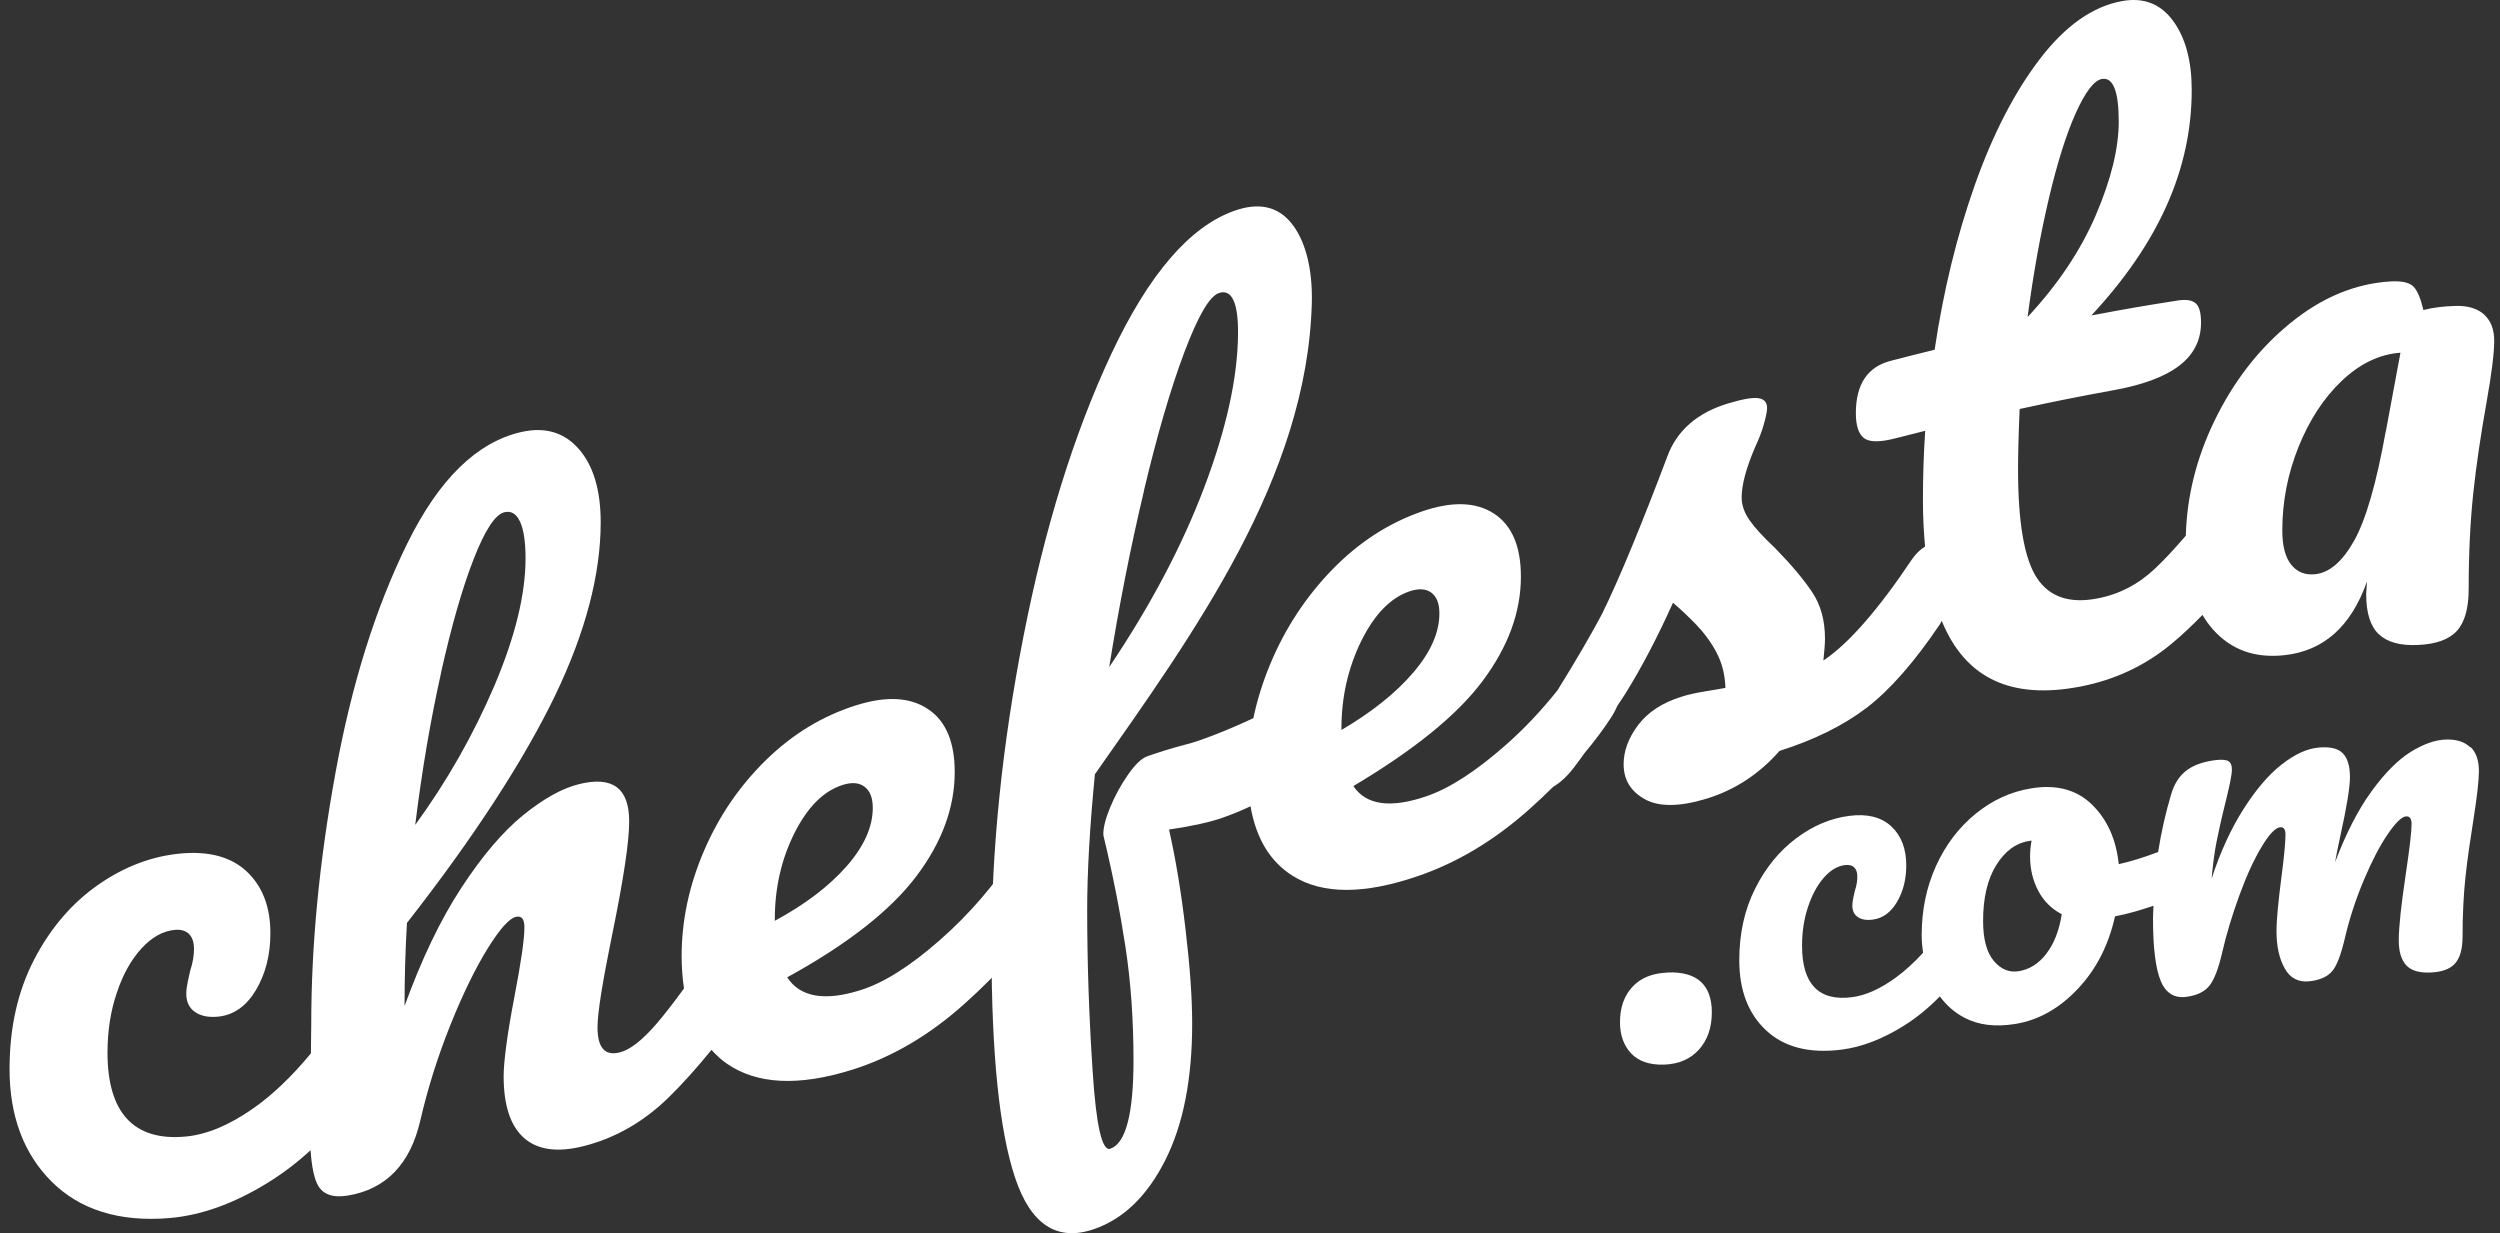
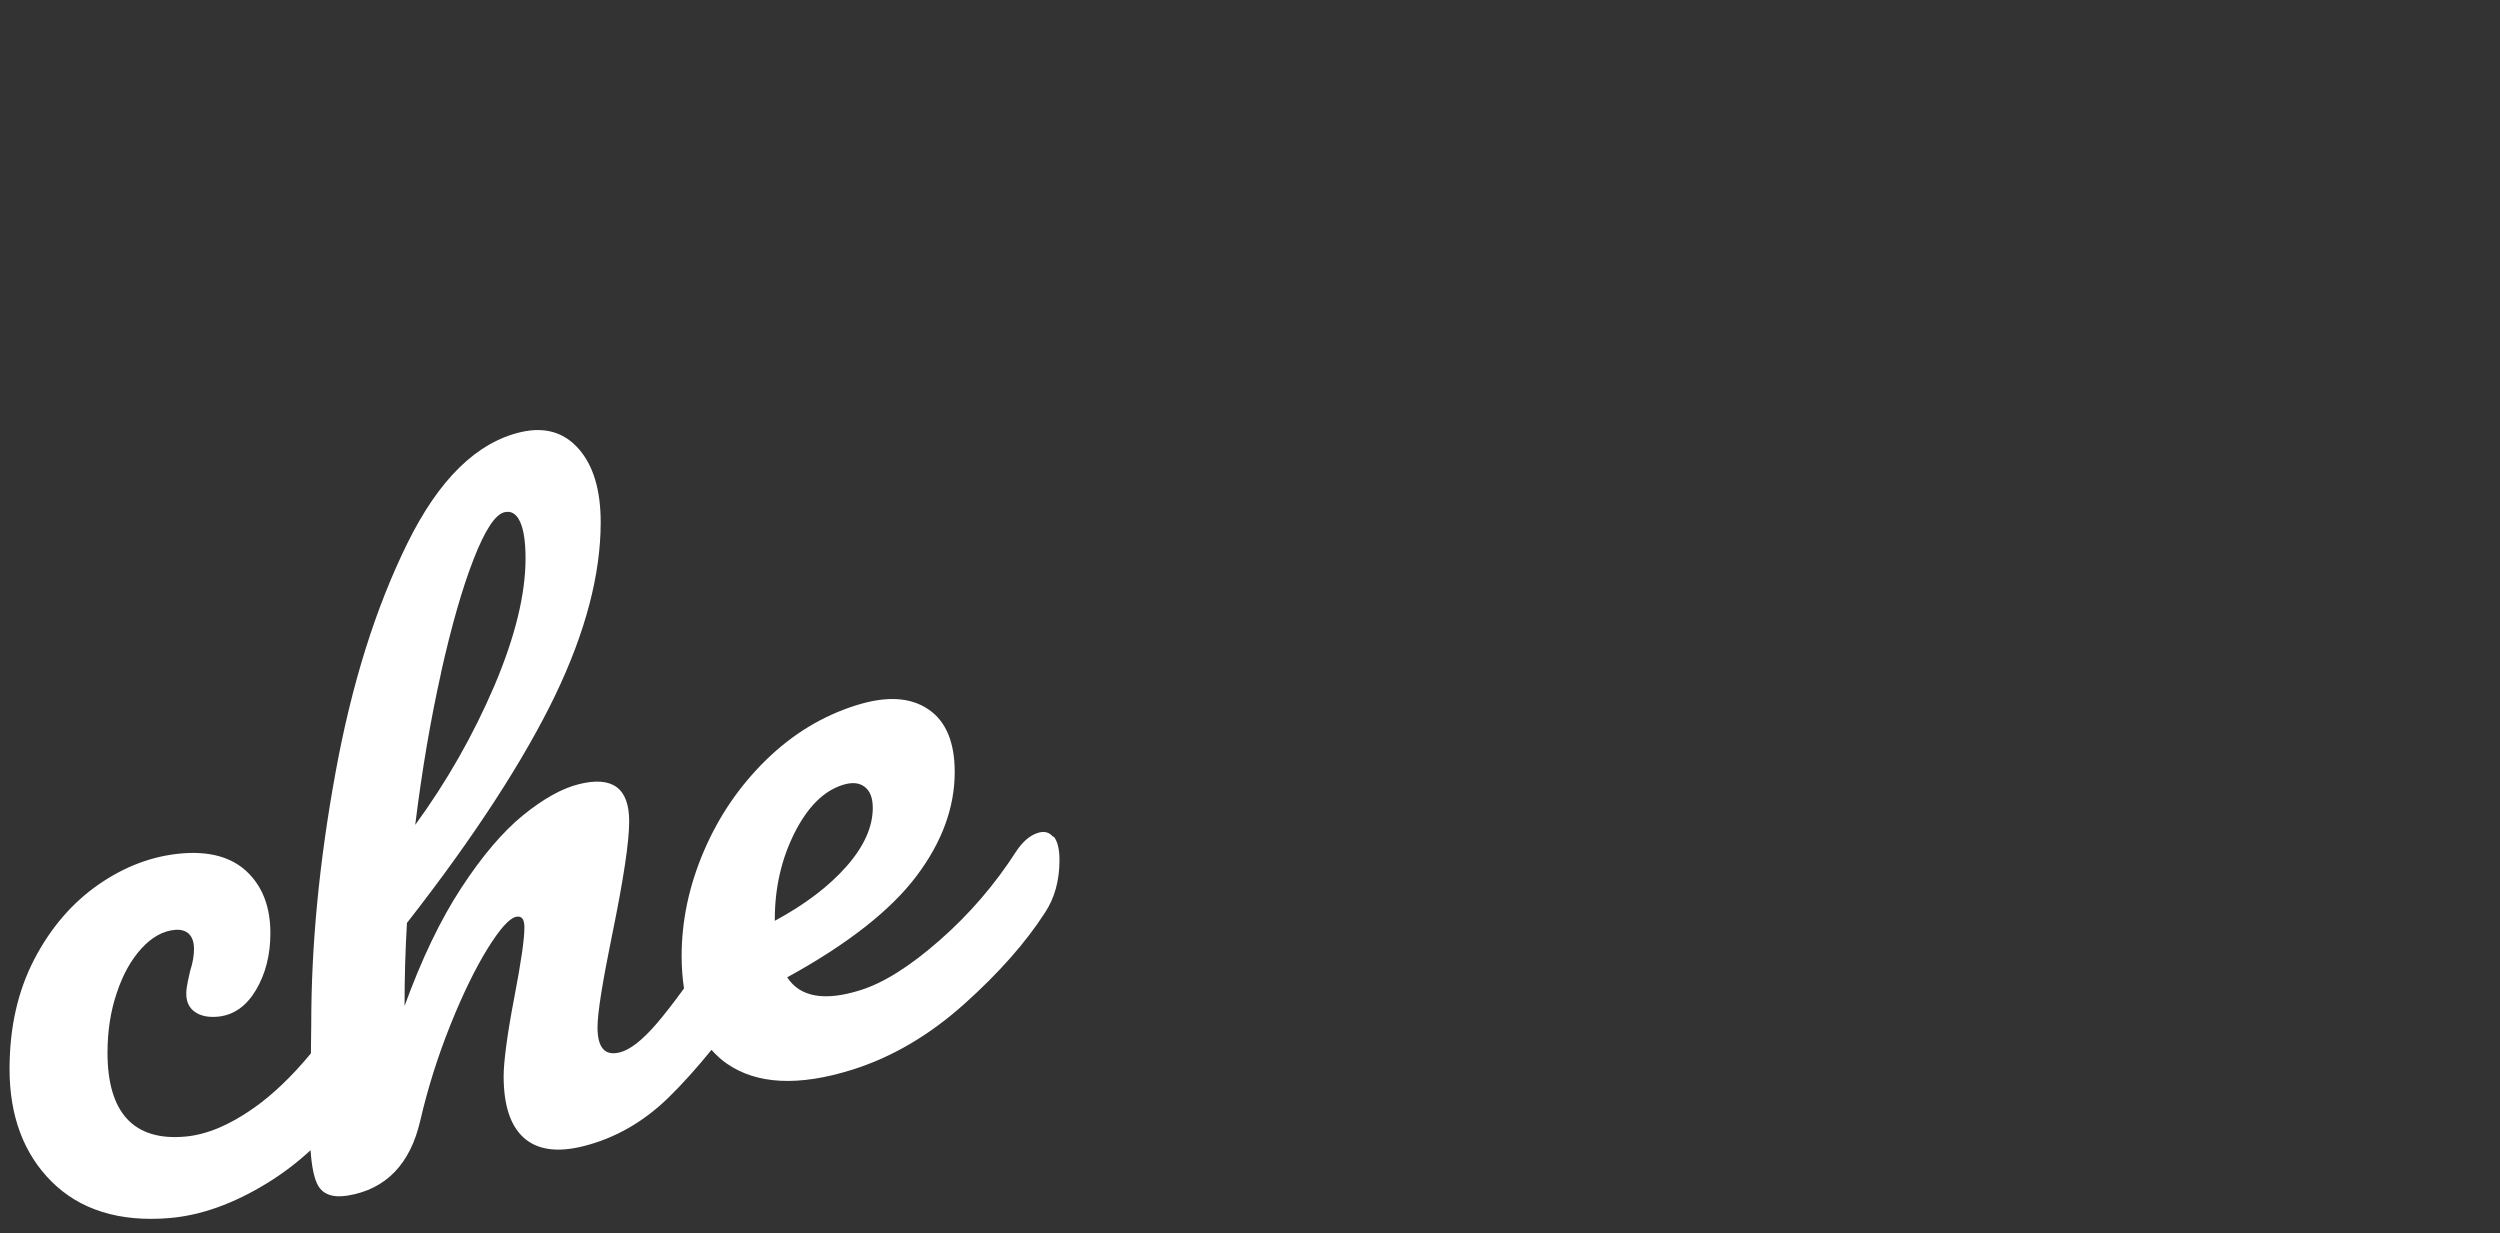
<svg xmlns="http://www.w3.org/2000/svg" width="223" height="110" viewBox="0 0 223 110" fill="none">
  <rect x="0" y="0" width="223" height="110" fill="#333333" stroke="none" />
-   <path d="M148.776 86.752C147.42 86.803 146.377 87.208 145.628 88.008C144.878 88.808 144.504 89.861 144.504 91.187C144.504 92.331 144.838 93.263 145.496 93.961C146.154 94.66 147.136 95.004 148.422 94.964C149.748 94.923 150.791 94.468 151.551 93.617C152.31 92.767 152.695 91.663 152.695 90.306C152.695 89.071 152.361 88.16 151.702 87.562C151.044 86.965 150.062 86.702 148.776 86.742V86.752Z" fill="white" />
-   <path d="M220.348 66.665C219.862 66.179 219.153 65.946 218.212 65.966C217.24 65.986 216.187 66.361 215.033 67.07C213.889 67.788 212.714 68.963 211.529 70.603C210.335 72.243 209.262 74.349 208.29 76.901C208.381 76.364 208.543 75.554 208.776 74.481C209.332 71.96 209.616 70.239 209.616 69.297C209.616 68.356 209.403 67.626 208.978 67.191C208.553 66.756 207.824 66.584 206.791 66.685C205.758 66.786 204.665 67.292 203.511 68.204C202.346 69.115 201.222 70.441 200.119 72.172C199.015 73.904 198.063 75.969 197.274 78.379C197.395 77.073 197.537 75.969 197.719 75.078C197.901 74.187 198.124 73.124 198.428 71.919C198.853 70.219 199.086 69.125 199.086 68.659C199.086 68.244 198.965 67.981 198.732 67.87C198.499 67.758 198.084 67.738 197.496 67.819C196.413 67.971 195.563 68.295 194.965 68.781C194.358 69.267 193.933 69.955 193.669 70.846C193.163 72.537 192.778 74.258 192.505 76C191.189 76.496 190.014 76.86 188.992 77.083C188.759 74.856 187.959 73.084 186.592 71.757C185.225 70.431 183.423 69.955 181.196 70.32C179.373 70.613 177.713 71.373 176.214 72.598C174.716 73.823 173.541 75.372 172.691 77.245C171.84 79.128 171.415 81.174 171.415 83.411C171.415 83.958 171.466 84.484 171.536 84.991C170.737 85.861 169.916 86.611 169.096 87.208C167.699 88.22 166.403 88.797 165.198 88.949C162.232 89.334 160.743 87.775 160.743 84.363C160.743 83.128 160.916 81.973 161.27 80.91C161.624 79.847 162.09 78.976 162.677 78.298C163.264 77.63 163.892 77.245 164.571 77.164C164.925 77.124 165.198 77.184 165.391 77.367C165.583 77.549 165.674 77.832 165.674 78.207C165.674 78.582 165.603 79.007 165.451 79.473C165.421 79.594 165.381 79.786 165.32 80.06C165.259 80.333 165.229 80.576 165.229 80.779C165.229 81.244 165.401 81.599 165.735 81.811C166.069 82.034 166.525 82.105 167.082 82.024C167.962 81.903 168.671 81.376 169.218 80.445C169.765 79.513 170.038 78.43 170.038 77.195C170.038 75.696 169.592 74.532 168.691 73.701C167.79 72.871 166.535 72.567 164.925 72.78C163.275 72.993 161.705 73.661 160.207 74.785C158.708 75.919 157.483 77.407 156.552 79.28C155.61 81.153 155.144 83.279 155.144 85.659C155.144 88.332 155.944 90.428 157.544 91.916C159.144 93.404 161.381 93.992 164.267 93.627C166.059 93.404 167.922 92.685 169.846 91.481C171.01 90.752 172.063 89.871 173.035 88.879C173.622 89.678 174.341 90.316 175.232 90.782C176.477 91.44 177.986 91.622 179.748 91.339C181.833 91.005 183.696 89.952 185.347 88.2C186.997 86.449 188.091 84.292 188.658 81.74C189.862 81.498 191.006 81.174 192.09 80.789C192.08 81.184 192.049 81.568 192.049 81.963C192.049 84.555 192.282 86.398 192.738 87.501C193.193 88.605 193.983 89.081 195.097 88.909C196.008 88.777 196.676 88.443 197.102 87.896C197.527 87.35 197.901 86.357 198.225 84.94C198.6 83.3 199.116 81.619 199.744 79.888C200.372 78.156 201.03 76.719 201.708 75.585C202.387 74.441 202.944 73.843 203.379 73.793C203.703 73.752 203.865 73.975 203.865 74.441C203.865 75.028 203.764 76.293 203.511 78.187C203.237 80.323 203.065 81.973 203.065 83.087C203.065 84.413 203.308 85.507 203.794 86.378C204.28 87.248 205.009 87.633 205.981 87.532C206.923 87.431 207.601 87.137 208.036 86.621C208.462 86.114 208.826 85.122 209.16 83.695C209.586 81.872 210.173 80.11 210.881 78.44C211.59 76.769 212.289 75.423 212.998 74.39C213.706 73.357 214.243 72.841 214.628 72.82C214.952 72.8 215.114 73.033 215.114 73.499C215.114 74.147 214.942 75.656 214.587 78.025C214.182 80.748 213.97 82.702 213.97 83.877C213.97 84.879 214.192 85.608 214.628 86.094C215.063 86.57 215.772 86.783 216.744 86.752C217.777 86.712 218.516 86.459 218.971 85.963C219.427 85.466 219.66 84.667 219.66 83.553C219.66 81.589 219.751 79.796 219.923 78.197C220.095 76.597 220.348 74.886 220.632 73.104C220.966 70.998 221.118 69.55 221.118 68.781C221.118 67.839 220.875 67.13 220.389 66.644L220.348 66.665ZM182.522 85.092C181.833 85.973 181.013 86.479 180.072 86.631C179.221 86.772 178.472 86.459 177.844 85.709C177.216 84.96 176.892 83.776 176.892 82.156C176.892 80.1 177.277 78.44 178.057 77.184C178.836 75.929 179.808 75.2 180.993 75.018C181.084 75.007 181.125 74.997 181.216 74.977C181.125 75.463 181.084 75.939 181.084 76.405C181.084 77.519 181.327 78.541 181.813 79.462C182.299 80.384 182.998 81.072 183.909 81.548C183.676 83.026 183.21 84.201 182.522 85.082V85.092Z" fill="white" />
  <path d="M93.939 74.653C93.595 74.217 93.129 74.106 92.532 74.308C91.843 74.541 91.226 75.078 90.669 75.908C88.745 78.905 86.457 81.558 83.814 83.876C81.172 86.195 78.823 87.673 76.757 88.321C73.548 89.334 71.361 88.939 70.217 87.177C75.633 84.211 79.481 81.163 81.749 78.146C84.017 75.139 85.161 72.03 85.161 68.871C85.161 66.168 84.361 64.285 82.751 63.232C81.141 62.169 79.005 62.078 76.352 62.918C73.366 63.86 70.693 65.48 68.334 67.788C65.974 70.097 64.122 72.8 62.795 75.898C61.459 79.006 60.801 82.135 60.801 85.304C60.801 86.337 60.882 87.278 61.013 88.169C60.072 89.465 59.252 90.518 58.563 91.318C57.297 92.786 56.214 93.637 55.293 93.87C53.956 94.214 53.298 93.465 53.298 91.632C53.298 90.346 53.744 87.592 54.604 83.38C55.617 78.45 56.123 75.068 56.123 73.276C56.123 70.289 54.635 69.206 51.648 69.945C50.129 70.319 48.469 71.251 46.656 72.719C44.844 74.197 43.011 76.354 41.148 79.199C39.285 82.044 37.605 85.557 36.086 89.739C36.086 87.218 36.157 84.747 36.299 82.327C42.404 74.521 46.808 67.656 49.522 62.027C52.225 56.398 53.582 51.234 53.582 46.597C53.582 43.701 52.924 41.524 51.617 40.036C50.311 38.548 48.6 38.062 46.484 38.538C42.535 39.449 39.154 42.739 36.329 48.48C33.504 54.221 31.368 61.015 29.93 68.912C28.482 76.809 27.763 84.281 27.763 91.349C27.753 92.391 27.743 93.181 27.733 93.961C26.052 95.996 24.351 97.626 22.64 98.831C20.463 100.37 18.428 101.21 16.545 101.382C11.908 101.807 9.589 99.226 9.589 93.9C9.589 91.976 9.863 90.194 10.42 88.554C10.966 86.914 11.705 85.598 12.627 84.595C13.548 83.593 14.53 83.046 15.583 82.945C16.13 82.894 16.555 83.016 16.859 83.309C17.153 83.603 17.305 84.049 17.305 84.646C17.305 85.243 17.193 85.901 16.96 86.61C16.91 86.802 16.849 87.106 16.758 87.521C16.667 87.947 16.616 88.311 16.616 88.635C16.616 89.374 16.879 89.921 17.406 90.275C17.932 90.64 18.631 90.771 19.502 90.68C20.878 90.528 21.992 89.729 22.843 88.291C23.693 86.853 24.118 85.162 24.118 83.239C24.118 80.9 23.42 79.077 22.023 77.751C20.625 76.435 18.661 75.908 16.14 76.131C13.568 76.364 11.118 77.285 8.769 78.915C6.43 80.545 4.527 82.753 3.059 85.567C1.591 88.392 0.852 91.642 0.852 95.358C0.852 99.54 2.107 102.911 4.608 105.402C7.109 107.892 10.612 109.026 15.107 108.652C17.902 108.419 20.808 107.386 23.815 105.544C25.202 104.693 26.498 103.711 27.703 102.597C27.794 103.974 27.996 104.977 28.29 105.594C28.725 106.516 29.637 106.87 31.013 106.647C34.456 106.08 36.602 103.802 37.483 99.975C38.162 97.049 39.063 94.204 40.166 91.45C41.27 88.696 42.373 86.438 43.467 84.656C44.571 82.874 45.421 81.922 46.018 81.781C46.525 81.669 46.778 81.973 46.778 82.712C46.778 83.816 46.464 85.891 45.887 88.909C45.229 92.341 44.925 94.73 44.925 96.006C44.925 98.578 45.522 100.41 46.717 101.483C47.912 102.557 49.673 102.83 52.022 102.243C54.867 101.534 57.399 100.076 59.626 97.909C60.922 96.644 62.198 95.206 63.464 93.647C63.879 94.103 64.314 94.518 64.83 94.872C67.493 96.725 71.229 96.927 76.049 95.409C79.582 94.295 82.903 92.341 86.001 89.567C89.1 86.792 91.499 84.069 93.2 81.426C94.071 80.12 94.506 78.551 94.506 76.708C94.506 75.746 94.334 75.048 93.99 74.612L93.939 74.653ZM39.336 60.012C40.278 55.81 41.25 52.419 42.262 49.837C43.275 47.255 44.186 45.868 45.016 45.686C45.613 45.554 46.069 45.837 46.393 46.546C46.717 47.255 46.879 48.338 46.879 49.806C46.879 53.016 45.947 56.823 44.095 61.177C42.232 65.53 39.883 69.681 37.038 73.579C37.635 68.74 38.405 64.214 39.346 60.012H39.336ZM69.113 82.135V81.993C69.113 79.199 69.7 76.637 70.865 74.308C72.039 71.98 73.467 70.552 75.168 70.016C75.998 69.752 76.646 69.813 77.132 70.188C77.618 70.562 77.851 71.19 77.851 72.061C77.851 73.762 77.071 75.503 75.512 77.275C73.953 79.047 71.817 80.677 69.113 82.135Z" fill="white" />
-   <path d="M221.613 28.079C221.016 27.532 220.165 27.259 219.062 27.289C218.009 27.309 217.037 27.431 216.166 27.653C215.933 26.651 215.65 25.962 215.305 25.588C214.961 25.213 214.283 25.051 213.27 25.102C210.101 25.284 207.104 26.529 204.29 28.828C201.465 31.126 199.207 34.062 197.506 37.586C195.906 40.907 195.066 44.319 194.975 47.782C193.993 48.926 193.092 49.898 192.271 50.677C190.753 52.125 189.011 53.026 187.037 53.391C184.607 53.846 182.825 53.259 181.701 51.568C180.577 49.877 180.01 46.648 180.01 41.879C180.01 40.593 180.051 38.791 180.152 36.482C183.513 35.753 185.194 35.419 188.556 34.801C193.74 33.86 196.332 31.936 196.332 28.767C196.332 27.896 196.17 27.319 195.846 27.046C195.522 26.773 194.995 26.692 194.266 26.803C191.178 27.289 189.639 27.552 186.551 28.139C192.514 21.72 195.501 15.139 195.501 8.021C195.501 5.45 194.955 3.394 193.851 1.876C192.747 0.357 191.239 -0.251 189.305 0.094C186.693 0.559 184.242 2.281 181.975 5.237C179.707 8.193 177.763 11.96 176.153 16.506C174.543 21.052 173.348 25.962 172.569 31.197C170.999 31.582 170.209 31.784 168.64 32.189C166.575 32.726 165.542 34.285 165.542 36.857C165.542 37.961 165.785 38.7 166.261 39.074C166.747 39.449 167.668 39.459 169.045 39.105C170.118 38.831 170.655 38.689 171.728 38.426C171.586 40.522 171.526 42.587 171.526 44.602C171.526 46.091 171.597 47.468 171.718 48.754C171.303 49.007 170.918 49.361 170.564 49.867C167.537 54.393 164.894 57.42 162.646 58.919C162.737 58.068 162.788 57.41 162.788 56.955C162.788 55.345 162.413 53.968 161.654 52.834C160.895 51.69 159.781 50.363 158.313 48.865C157.3 47.913 156.551 47.103 156.075 46.425C155.589 45.736 155.356 45.058 155.356 44.369C155.356 43.225 155.771 41.697 156.592 39.803C156.916 39.115 157.169 38.446 157.351 37.788C157.533 37.14 157.624 36.675 157.624 36.401C157.624 35.895 157.371 35.601 156.865 35.52C156.359 35.439 155.468 35.591 154.182 35.976C151.428 36.796 149.605 38.376 148.745 40.664C147.732 43.357 146.7 46 145.647 48.561C144.594 51.123 143.672 53.198 142.893 54.778C141.921 56.61 140.605 58.878 138.924 61.582C137.527 63.333 136.008 64.963 134.317 66.452C131.674 68.78 129.325 70.309 127.26 71.018C124.05 72.122 121.863 71.828 120.719 70.117C126.136 66.897 129.984 63.779 132.252 60.741C134.519 57.704 135.664 54.606 135.664 51.437C135.664 48.733 134.864 46.85 133.254 45.807C131.644 44.764 129.508 44.704 126.855 45.615C123.868 46.648 121.195 48.379 118.836 50.809C116.477 53.239 114.624 56.064 113.298 59.253C112.63 60.863 112.134 62.462 111.799 64.062C110.109 64.852 108.539 65.5 107.101 66.006C106.555 66.198 106.059 66.34 105.654 66.442C104.388 66.766 103.264 67.14 102.353 67.454C101.847 67.626 101.27 68.173 100.632 69.084C99.994 69.995 99.447 70.988 99.012 72.051C98.576 73.124 98.384 73.944 98.424 74.521C99.255 77.954 99.903 81.264 100.389 84.444C100.875 87.623 101.108 91.004 101.108 94.588C101.108 99.357 100.419 101.99 99.042 102.466C98.303 102.719 97.776 100.41 97.463 95.54C97.139 90.67 96.977 85.871 96.977 81.143C96.977 77.751 97.21 73.721 97.665 69.064C106.535 56.418 116.588 42.598 117.014 27.046C117.095 23.877 116.406 21.406 115.191 19.908C113.976 18.409 112.285 18.035 110.129 18.794C106.14 20.191 102.474 24.454 99.143 31.541C95.812 38.639 93.2 47.042 91.297 56.752C89.393 66.462 88.442 75.716 88.442 84.535C88.442 93.991 89.14 100.825 90.537 105.027C91.934 109.239 94.294 110.778 97.594 109.634C100.206 108.733 102.323 106.688 103.932 103.509C105.542 100.329 106.342 96.259 106.342 91.308C106.342 89.06 106.15 86.266 105.755 82.945C105.37 79.614 104.874 76.637 104.277 73.995C106.342 73.691 107.922 73.337 109.025 72.952C109.947 72.628 110.777 72.284 111.546 71.919C112.042 74.794 113.298 76.86 115.292 78.115C117.955 79.796 121.691 79.796 126.511 78.136C130.044 76.921 133.365 74.916 136.463 72.142C137.203 71.484 137.891 70.826 138.549 70.178C139.197 69.803 139.825 69.216 140.422 68.426C140.746 68.011 141.04 67.586 141.354 67.16C142.224 66.118 143.004 65.085 143.662 64.072C143.895 63.728 144.098 63.353 144.26 62.969C144.503 62.594 144.766 62.23 144.999 61.845C146.396 59.607 147.813 56.914 149.231 53.765C149.869 54.302 150.557 54.95 151.296 55.709C152.025 56.469 152.643 57.309 153.119 58.22C153.605 59.131 153.868 60.174 153.909 61.359C153.493 61.44 152.886 61.541 152.086 61.673C151.286 61.804 150.577 61.956 149.99 62.149C148.289 62.675 147.003 63.516 146.133 64.66C145.262 65.814 144.827 66.978 144.827 68.173C144.827 69.55 145.454 70.583 146.72 71.291C147.986 71.99 149.808 71.97 152.197 71.251C154.719 70.481 156.905 69.064 158.738 66.978C161.816 66.006 164.398 64.731 166.484 63.151C168.569 61.561 170.766 59.061 173.055 55.659C173.115 55.568 173.156 55.476 173.206 55.385C175.312 60.539 179.433 62.432 185.589 61.237C188.616 60.65 191.299 59.405 193.648 57.471C194.62 56.671 195.552 55.78 196.463 54.849C196.737 55.314 197.04 55.75 197.395 56.145C199.025 57.977 201.151 58.726 203.763 58.443C207.246 58.068 209.706 55.912 211.134 51.872L211.063 52.975C211.063 54.676 211.438 55.871 212.197 56.58C212.956 57.289 214.111 57.603 215.67 57.532C217.28 57.461 218.434 57.056 219.143 56.286C219.851 55.517 220.206 54.261 220.206 52.52C220.206 49.351 220.348 46.496 220.621 43.944C220.894 41.393 221.299 38.71 221.795 35.915C222.261 33.303 222.484 31.46 222.484 30.407C222.484 29.354 222.18 28.615 221.593 28.069L221.613 28.079ZM182.754 17.721C183.513 14.511 184.313 11.96 185.164 10.077C186.014 8.193 186.784 7.181 187.472 7.049C188.485 6.857 188.991 8.123 188.991 10.836C188.991 13.226 188.313 15.99 186.956 19.169C185.599 22.338 183.574 25.365 180.861 28.281C181.367 24.454 181.995 20.941 182.754 17.731V17.721ZM102.029 43.803C103.224 38.77 104.429 34.65 105.644 31.42C106.858 28.2 107.881 26.438 108.711 26.145C109.855 25.74 110.453 26.955 110.433 29.739C110.412 33.678 109.38 38.294 107.405 43.509C105.431 48.723 102.606 54.059 98.941 59.506C99.812 54.069 100.844 48.824 102.039 43.803H102.029ZM119.656 65.125V64.984C119.656 62.189 120.244 59.597 121.408 57.208C122.582 54.828 124.01 53.34 125.711 52.753C126.541 52.469 127.189 52.51 127.675 52.864C128.161 53.229 128.394 53.846 128.394 54.717C128.394 56.418 127.614 58.18 126.055 60.002C124.496 61.825 122.36 63.526 119.656 65.115V65.125ZM212.805 38.487C211.974 43.124 211.033 46.374 209.98 48.247C208.927 50.12 207.752 51.113 206.466 51.224C205.596 51.305 204.897 51.022 204.371 50.363C203.844 49.705 203.581 48.693 203.581 47.316C203.581 44.744 204.067 42.253 205.029 39.864C205.991 37.474 207.276 35.5 208.886 33.971C210.496 32.442 212.238 31.602 214.121 31.46C213.594 34.265 213.331 35.672 212.815 38.487H212.805Z" fill="white" />
</svg>